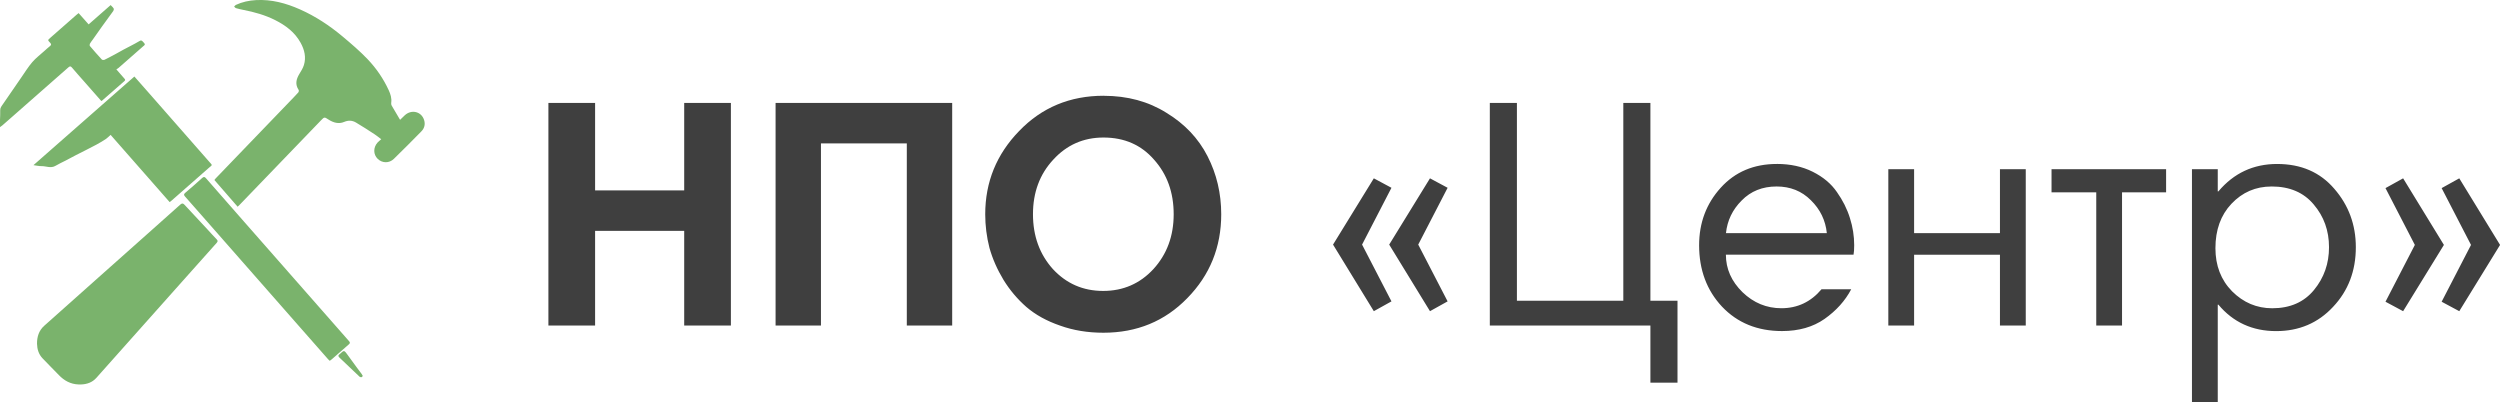
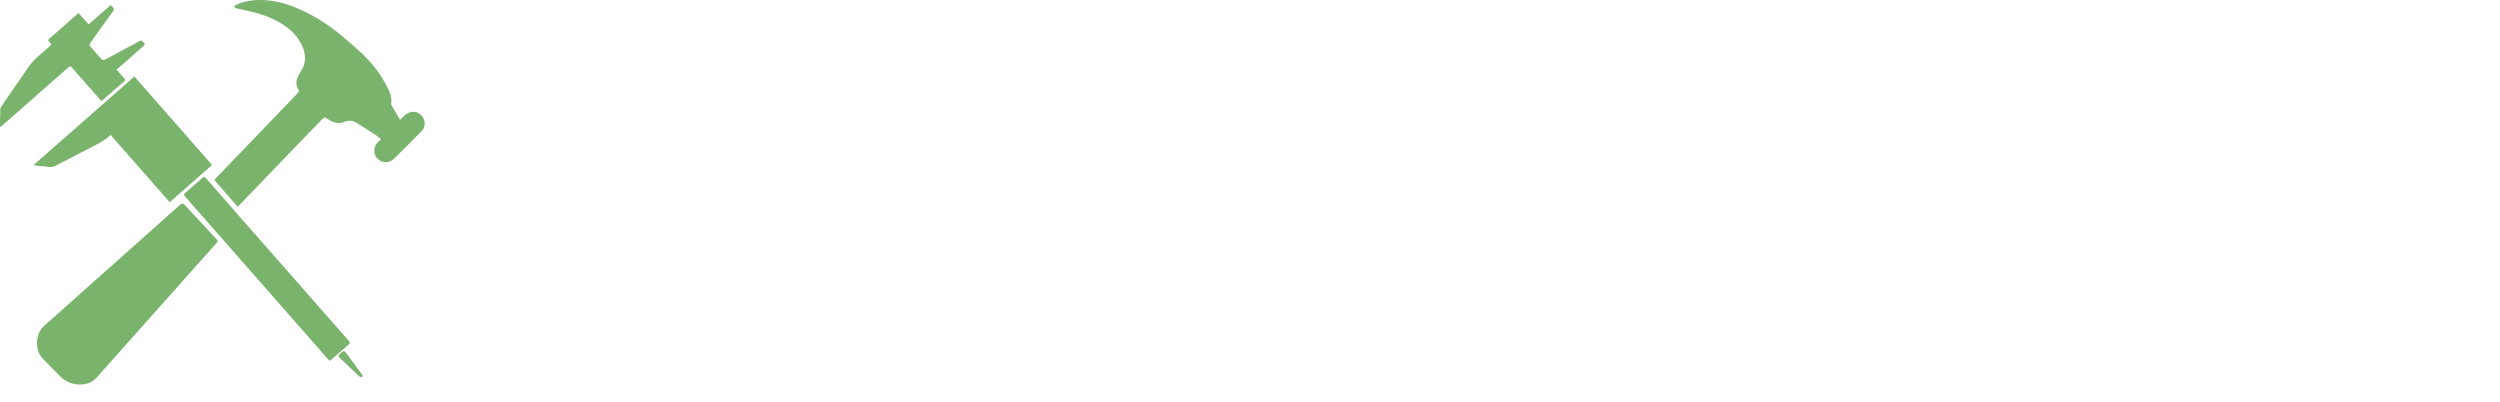
<svg xmlns="http://www.w3.org/2000/svg" width="800.5" height="128.8" version="1.1" viewBox="0 0 800.5 128.8">
  <path d="m25.93 123.1c-0.268 0.01-0.539 0.01-0.813 0-2.524-0.091-4.572-1.218-6.298-3.029-1.723-1.806-3.518-3.545-5.226-5.365-1.208-1.285-1.696-2.888-1.741-4.638-0.017-2.238 0.6-4.23 2.32-5.765 5.438-4.852 10.88-9.696 16.32-14.54 6.101-5.433 12.2-10.87 18.31-16.29 2.976-2.65 5.966-5.285 8.921-7.956 0.539-0.488 0.883-0.461 1.358 0.053 2.48 2.688 4.984 5.354 7.476 8.03 0.928 0.997 1.825 2.025 2.78 2.994 0.422 0.428 0.463 0.703 0.04 1.174-3.574 3.977-7.12 7.977-10.68 11.97-9.275 10.42-18.55 20.84-27.83 31.24-1.342 1.506-3.062 2.066-4.94 2.129zm89.69-2.32c-0.176 0-0.37-0.055-0.48-0.154-0.765-0.686-1.494-1.413-2.237-2.123-1.395-1.333-2.782-2.676-4.195-3.989-0.463-0.431-0.491-0.747 0.044-1.119 0.47-0.326 0.908-0.962 1.364-0.965 0.377 0 0.801 0.686 1.13 1.125 1.008 1.342 1.976 2.714 2.968 4.067 0.518 0.707 1.056 1.399 1.576 2.105 0.132 0.18 0.227 0.387 0.374 0.645-0.12 0.134-0.229 0.367-0.377 0.394-0.051 0.01-0.107 0.014-0.166 0.012zm-10.03-5.247c-0.195-0.181-0.369-0.317-0.512-0.48-3.483-3.955-6.964-7.912-10.44-11.87-5.259-5.986-10.52-11.97-15.78-17.96-4.759-5.418-9.519-10.84-14.28-16.25-1.781-2.028-3.55-4.066-5.352-6.074-0.423-0.471-0.388-0.747 0.087-1.152 1.823-1.554 3.636-3.124 5.403-4.74 0.538-0.492 0.822-0.414 1.261 0.09 3.846 4.41 7.711 8.801 11.57 13.2 6.142 6.992 12.29 13.98 18.43 20.97 5.258 5.989 10.51 11.98 15.78 17.96 0.359 0.408 0.389 0.66-0.057 1.042-1.858 1.59-3.683 3.219-5.524 4.831-0.166 0.145-0.353 0.265-0.581 0.433zm-29.5-49.34c-2.496-2.87-4.955-5.697-7.443-8.557 0.151-0.189 0.26-0.35 0.393-0.488 7.835-8.139 15.67-16.28 23.5-24.41 0.997-1.036 2.005-2.062 2.966-3.13 0.158-0.176 0.241-0.637 0.125-0.81-1.185-1.763-0.803-3.416 0.208-5.09 0.554-0.918 1.156-1.852 1.47-2.862 0.779-2.506 0.187-4.891-1.036-7.128-1.852-3.386-4.794-5.579-8.158-7.276-3.218-1.623-6.652-2.585-10.18-3.268-0.791-0.153-1.578-0.335-2.352-0.559-0.233-0.067-0.41-0.324-0.613-0.494 0.182-0.187 0.331-0.448 0.552-0.551 2.035-0.947 4.202-1.414 6.427-1.538 4.971-0.28 9.632 0.985 14.13 2.985 4.961 2.208 9.454 5.174 13.6 8.648 2.779 2.329 5.56 4.694 8.055 7.316 2.762 2.903 5.046 6.227 6.731 9.896 0.575 1.251 1.017 2.58 0.808 4.022-0.041 0.284-0.01 0.638 0.129 0.88 0.856 1.502 1.75 2.98 2.706 4.59 0.596-0.578 1.047-1.038 1.52-1.471 2.167-1.979 5.355-1.182 6.186 1.576 0.4 1.328 0.1 2.583-0.872 3.572-2.918 2.966-5.845 5.926-8.831 8.824-1.514 1.469-3.739 1.396-5.177-0.014-1.42-1.393-1.46-3.596-0.066-5.186 0.329-0.375 0.741-0.678 1.204-1.095-0.788-0.591-1.42-1.124-2.109-1.57-1.981-1.286-3.954-2.59-5.992-3.781-1.166-0.682-2.406-0.77-3.755-0.193-1.76 0.753-3.466 0.252-5.02-0.749-1.336-0.861-1.323-0.88-2.436 0.276-8.695 9.025-17.38 18.05-26.09 27.08-0.17 0.177-0.355 0.339-0.593 0.564zm-21.76-1.472c-6.306-7.178-12.59-14.33-18.91-21.53-0.562 0.49-1.031 0.996-1.59 1.365-0.965 0.637-1.973 1.214-2.986 1.773-1.056 0.582-2.138 1.115-3.213 1.663-1.139 0.581-2.286 1.145-3.421 1.732-1.093 0.566-2.173 1.158-3.263 1.726-1.045 0.545-2.135 1.014-3.139 1.625-1.516 0.923-3.038 0.085-4.552 0.117-0.762 0.016-1.528-0.177-2.546-0.309 10.86-9.538 21.56-18.94 32.32-28.38 1.743 1.979 3.46 3.922 5.173 5.871 6.257 7.123 12.52 14.24 18.76 21.38 1.164 1.329 1.096 0.943-0.126 2.023-3.913 3.457-7.841 6.896-11.77 10.34-0.206 0.181-0.425 0.348-0.736 0.602zm-54.33-24.02c0-0.912-0.011-1.625 0-2.338 0.019-1.008 0.121-2.018 0.067-3.021-0.045-0.83 0.454-1.375 0.846-1.955 1.97-2.918 3.98-5.809 5.988-8.701 1.124-1.619 2.164-3.316 3.445-4.802 1.127-1.306 2.535-2.371 3.825-3.534 0.599-0.541 1.198-1.084 1.829-1.587 0.43-0.344 0.475-0.613 0.085-1.041-0.843-0.925-0.892-0.817 0.151-1.731 2.752-2.411 5.498-4.828 8.25-7.24 0.204-0.178 0.421-0.342 0.689-0.558 1.077 1.213 2.111 2.379 3.207 3.615 2.334-2.047 4.656-4.086 7.046-6.183 0.359 0.388 0.736 0.696 0.968 1.09 0.108 0.184 0.021 0.595-0.124 0.799-1.215 1.711-2.473 3.391-3.7 5.094-0.976 1.356-1.926 2.732-2.889 4.098-0.302 0.429-0.649 0.832-0.895 1.29-0.107 0.199-0.12 0.599 0.01 0.751 1.24 1.462 2.505 2.904 3.807 4.31 0.153 0.164 0.642 0.189 0.877 0.075 1.235-0.599 2.443-1.258 3.652-1.908 0.823-0.443 1.631-0.915 2.453-1.358 0.823-0.443 1.661-0.859 2.486-1.299 0.826-0.44 1.663-0.866 2.461-1.352 0.696-0.424 0.826-0.369 1.626 0.571 0.472 0.554 0.019 0.741-0.284 1.008-2.633 2.317-5.268 4.632-7.908 6.94-0.205 0.18-0.456 0.308-0.713 0.478 0.956 1.098 1.757 2.031 2.576 2.947 0.257 0.287 0.368 0.489 0.01 0.801-2.382 2.067-4.749 4.152-7.122 6.228-0.055 0.048-0.131 0.072-0.284 0.154-1.866-2.122-3.715-4.222-5.562-6.322-1.283-1.458-2.585-2.901-3.836-4.385-0.412-0.489-0.671-0.479-1.137-0.067-5.978 5.276-11.97 10.53-17.96 15.79-1.062 0.932-2.122 1.866-3.188 2.792-0.18 0.156-0.384 0.285-0.748 0.551z" fill="#7ab36c" />
-   <path d="m353.4 30.66c-10.8 0-19.83 3.76-27.07 11.29-7.247 7.456-10.86 16.34-10.86 26.65 0 3.623 0.447 7.208 1.352 10.76 0.976 3.484 2.477 6.901 4.497 10.25 2.021 3.275 4.46 6.167 7.317 8.676 2.927 2.508 6.512 4.495 10.76 5.958 4.25 1.533 8.89 2.297 13.91 2.297 10.73 0 19.68-3.689 26.86-11.07 7.247-7.386 10.87-16.34 10.87-26.86 0-6.689-1.462-12.89-4.389-18.6-2.927-5.714-7.314-10.35-13.17-13.9-5.783-3.623-12.47-5.435-20.07-5.435zm-177.8 2.297v71.28h14.95v-30.31h28.53v30.31h14.95v-71.28h-14.95v28.01h-28.53v-28.01zm72.74 0v71.28h14.53v-58.32h27.49v58.32h14.53v-71.28zm228.7 0v71.28h51.42v18.29h8.676v-26.23h-8.676v-63.34h-8.676v63.34h-34.07v-63.34zm-123.7 11.08c6.689 0 12.09 2.368 16.2 7.107 4.181 4.669 6.271 10.49 6.271 17.45 0 6.968-2.161 12.82-6.481 17.56-4.32 4.669-9.685 7.005-16.1 7.005-6.411 0-11.78-2.336-16.1-7.005-4.25-4.738-6.373-10.59-6.373-17.56 0-6.968 2.155-12.79 6.475-17.45 4.32-4.738 9.691-7.107 16.1-7.107zm215.6 8.465c-7.386 0-13.38 2.543-17.98 7.63-4.599 5.087-6.903 11.21-6.903 18.39 4e-5 7.874 2.44 14.43 7.317 19.65 4.947 5.226 11.36 7.834 19.23 7.834 5.365 0 9.895-1.288 13.59-3.866 3.763-2.648 6.616-5.819 8.567-9.512h-9.512c-3.414 4.041-7.698 6.067-12.85 6.067-4.738 0-8.886-1.708-12.44-5.123-3.554-3.484-5.327-7.49-5.327-12.02h40.87c0.14-0.697 0.211-1.713 0.211-3.037 0-2.927-0.453-5.813-1.359-8.67-0.906-2.927-2.304-5.716-4.185-8.363-1.812-2.648-4.387-4.809-7.732-6.481-3.345-1.672-7.175-2.507-11.5-2.507zm160.2 0c-7.595 0-13.87 2.925-18.81 8.778h-0.204v-7.107h-8.261v74.63h8.261v-31.25h0.204c4.738 5.644 10.91 8.465 18.5 8.465 7.316 0 13.38-2.575 18.19-7.732 4.878-5.156 7.317-11.53 7.317-19.13 0-7.177-2.297-13.42-6.896-18.71-4.529-5.296-10.63-7.942-18.3-7.942zm-124.5 1.671v50.07h8.255v-22.68h27.49v22.68h8.261v-50.07h-8.261v20.48h-27.49v-20.48zm52.26 0v7.419h14.32v42.65h8.255v-42.65h14.11v-7.419zm-217 2.928-13.06 21.22 13.06 21.32 5.646-3.139-9.41-18.18 9.41-18.19zm17.98 0-13.06 21.22 13.06 21.32 5.646-3.139-9.41-18.18 9.41-18.19zm311.6 0-5.646 3.132 9.403 18.19-9.403 18.19 5.646 3.03 13.06-21.22zm17.98 0-5.646 3.132 9.403 18.19-9.403 18.19 5.646 3.03 13.06-21.22zm-218.6 2.609c4.39 0 8.046 1.462 10.97 4.389 2.996 2.927 4.705 6.447 5.123 10.56h-32.3c0.418-4.041 2.094-7.523 5.021-10.45 2.927-2.996 6.654-4.497 11.18-4.497zm158.5 0c5.783 0 10.27 1.915 13.48 5.748 3.275 3.832 4.912 8.401 4.912 13.7 0 5.226-1.598 9.788-4.804 13.69-3.205 3.902-7.664 5.856-13.38 5.856-4.947 0-9.237-1.812-12.86-5.435-3.554-3.623-5.327-8.224-5.327-13.8 3e-5 -5.853 1.708-10.59 5.123-14.21 3.484-3.693 7.768-5.544 12.85-5.544z" fill="#3f3f3f" />
</svg>